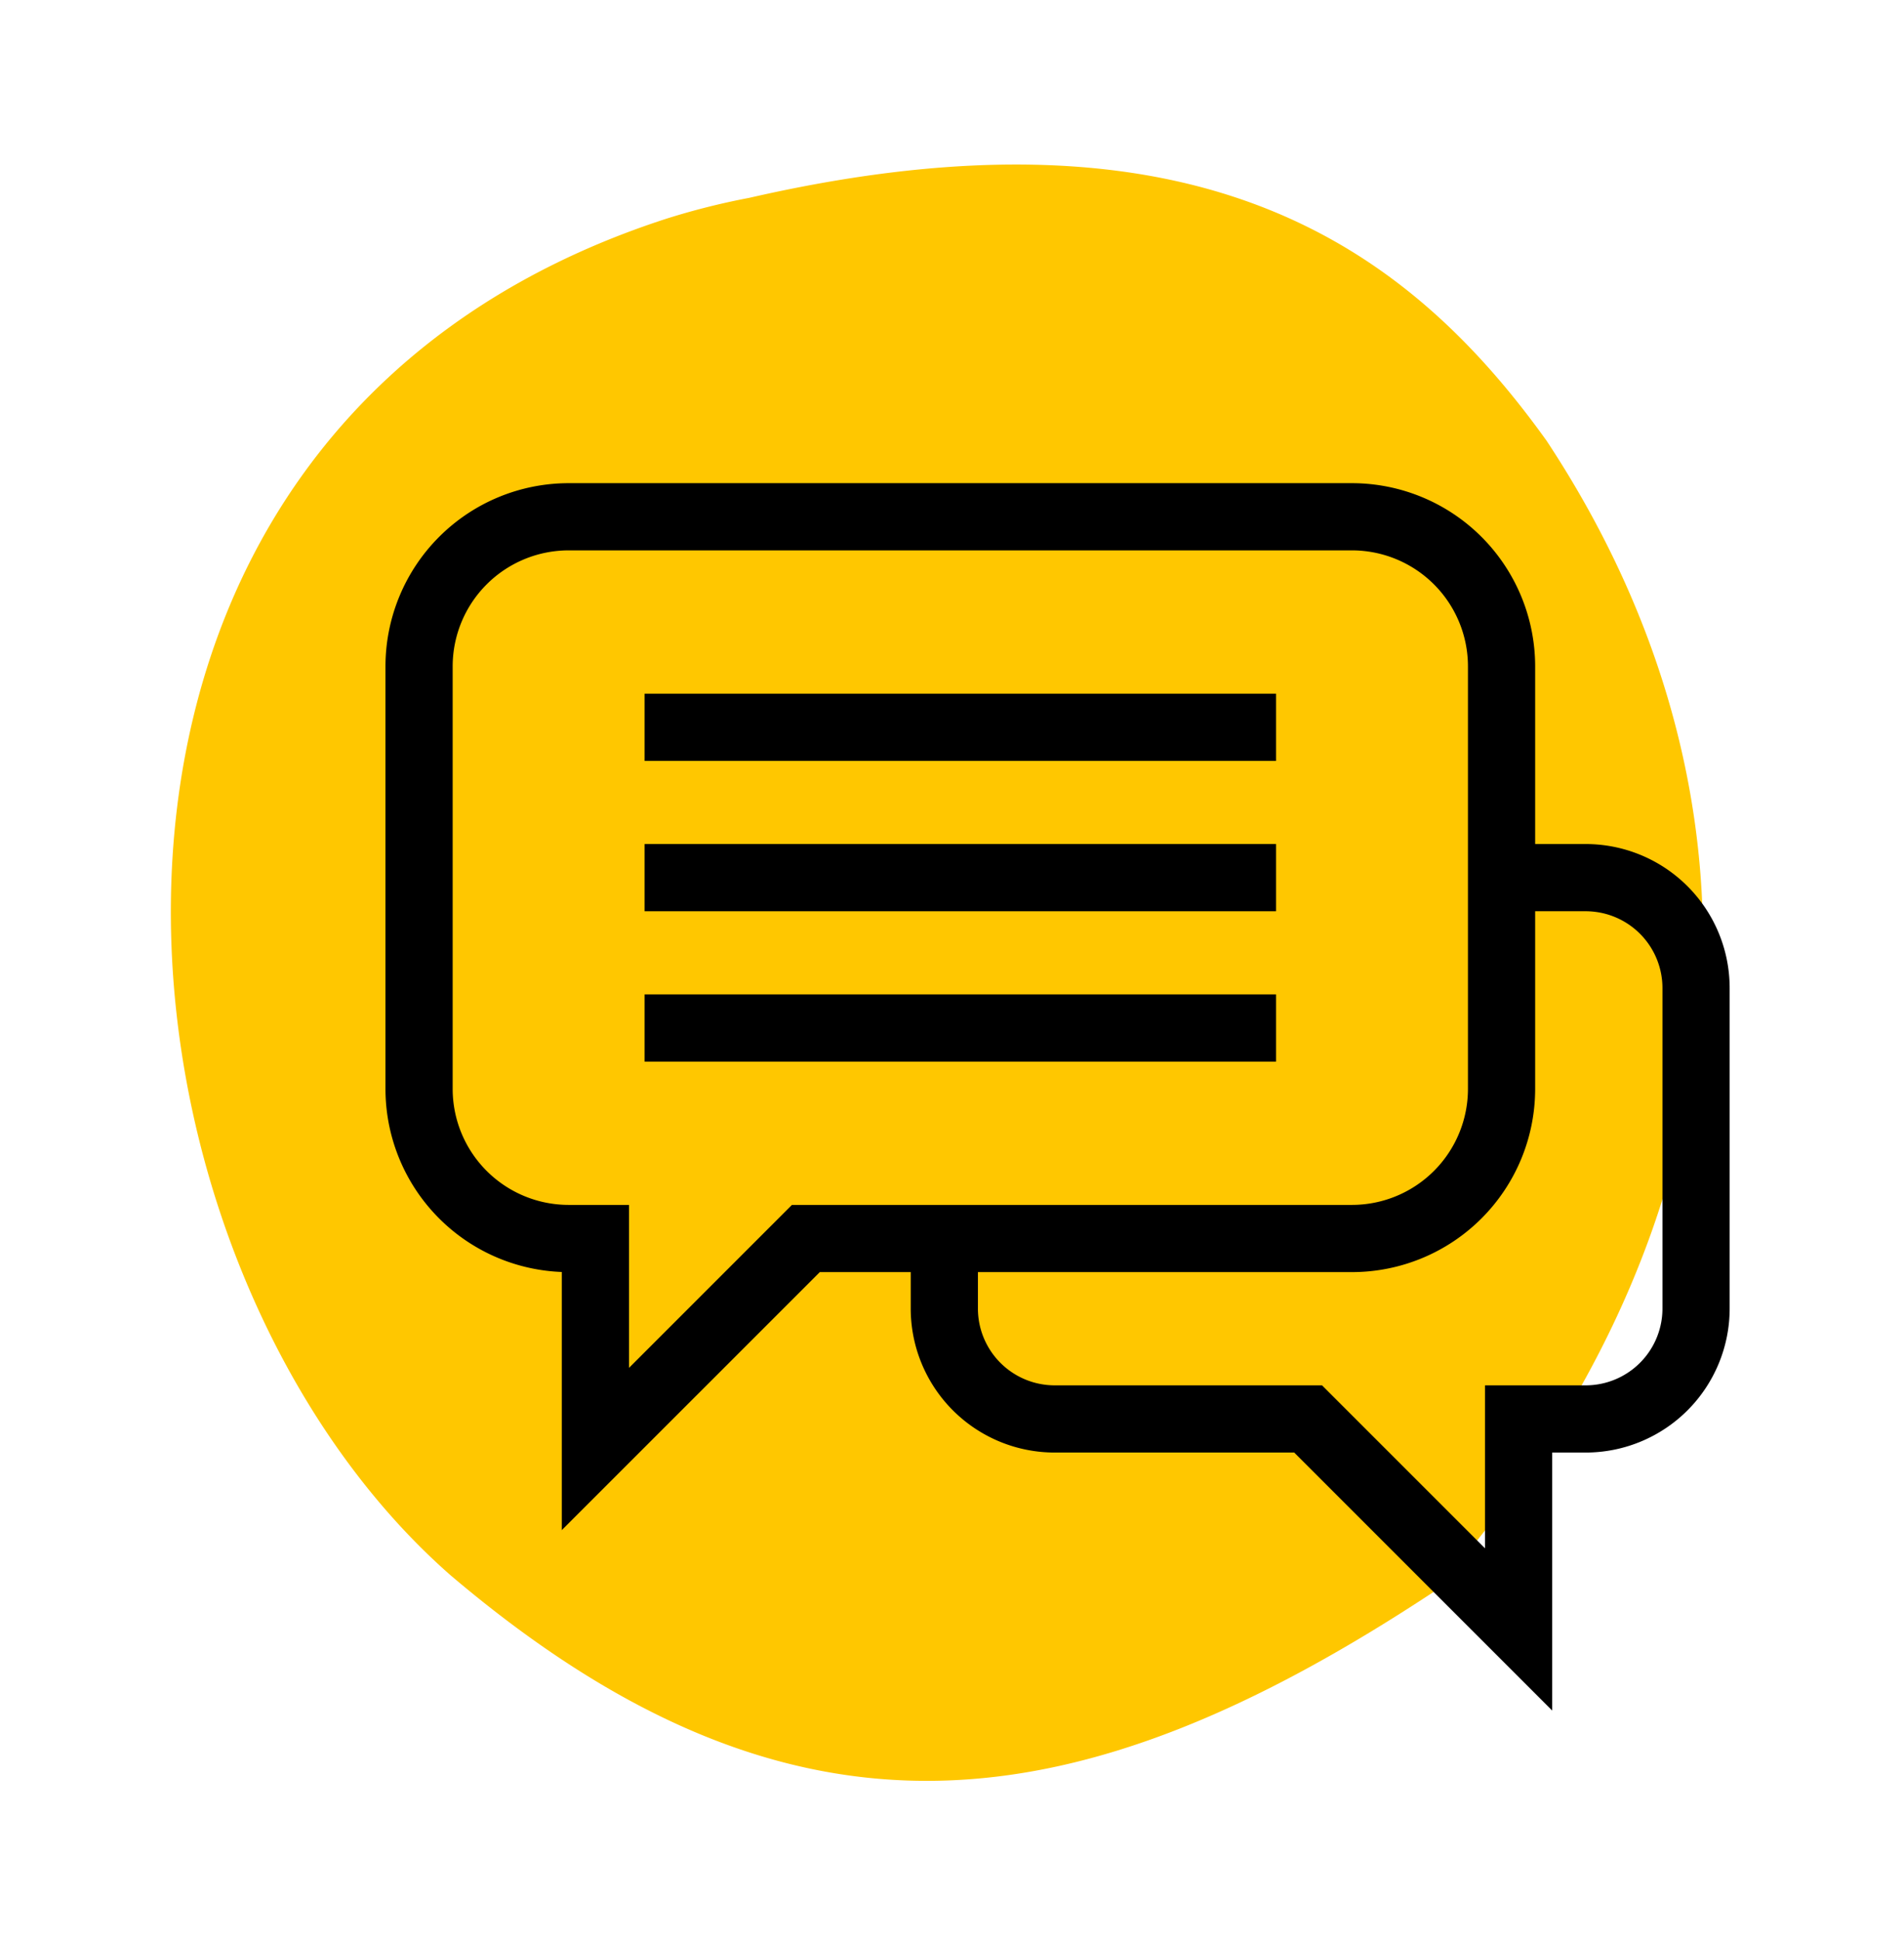
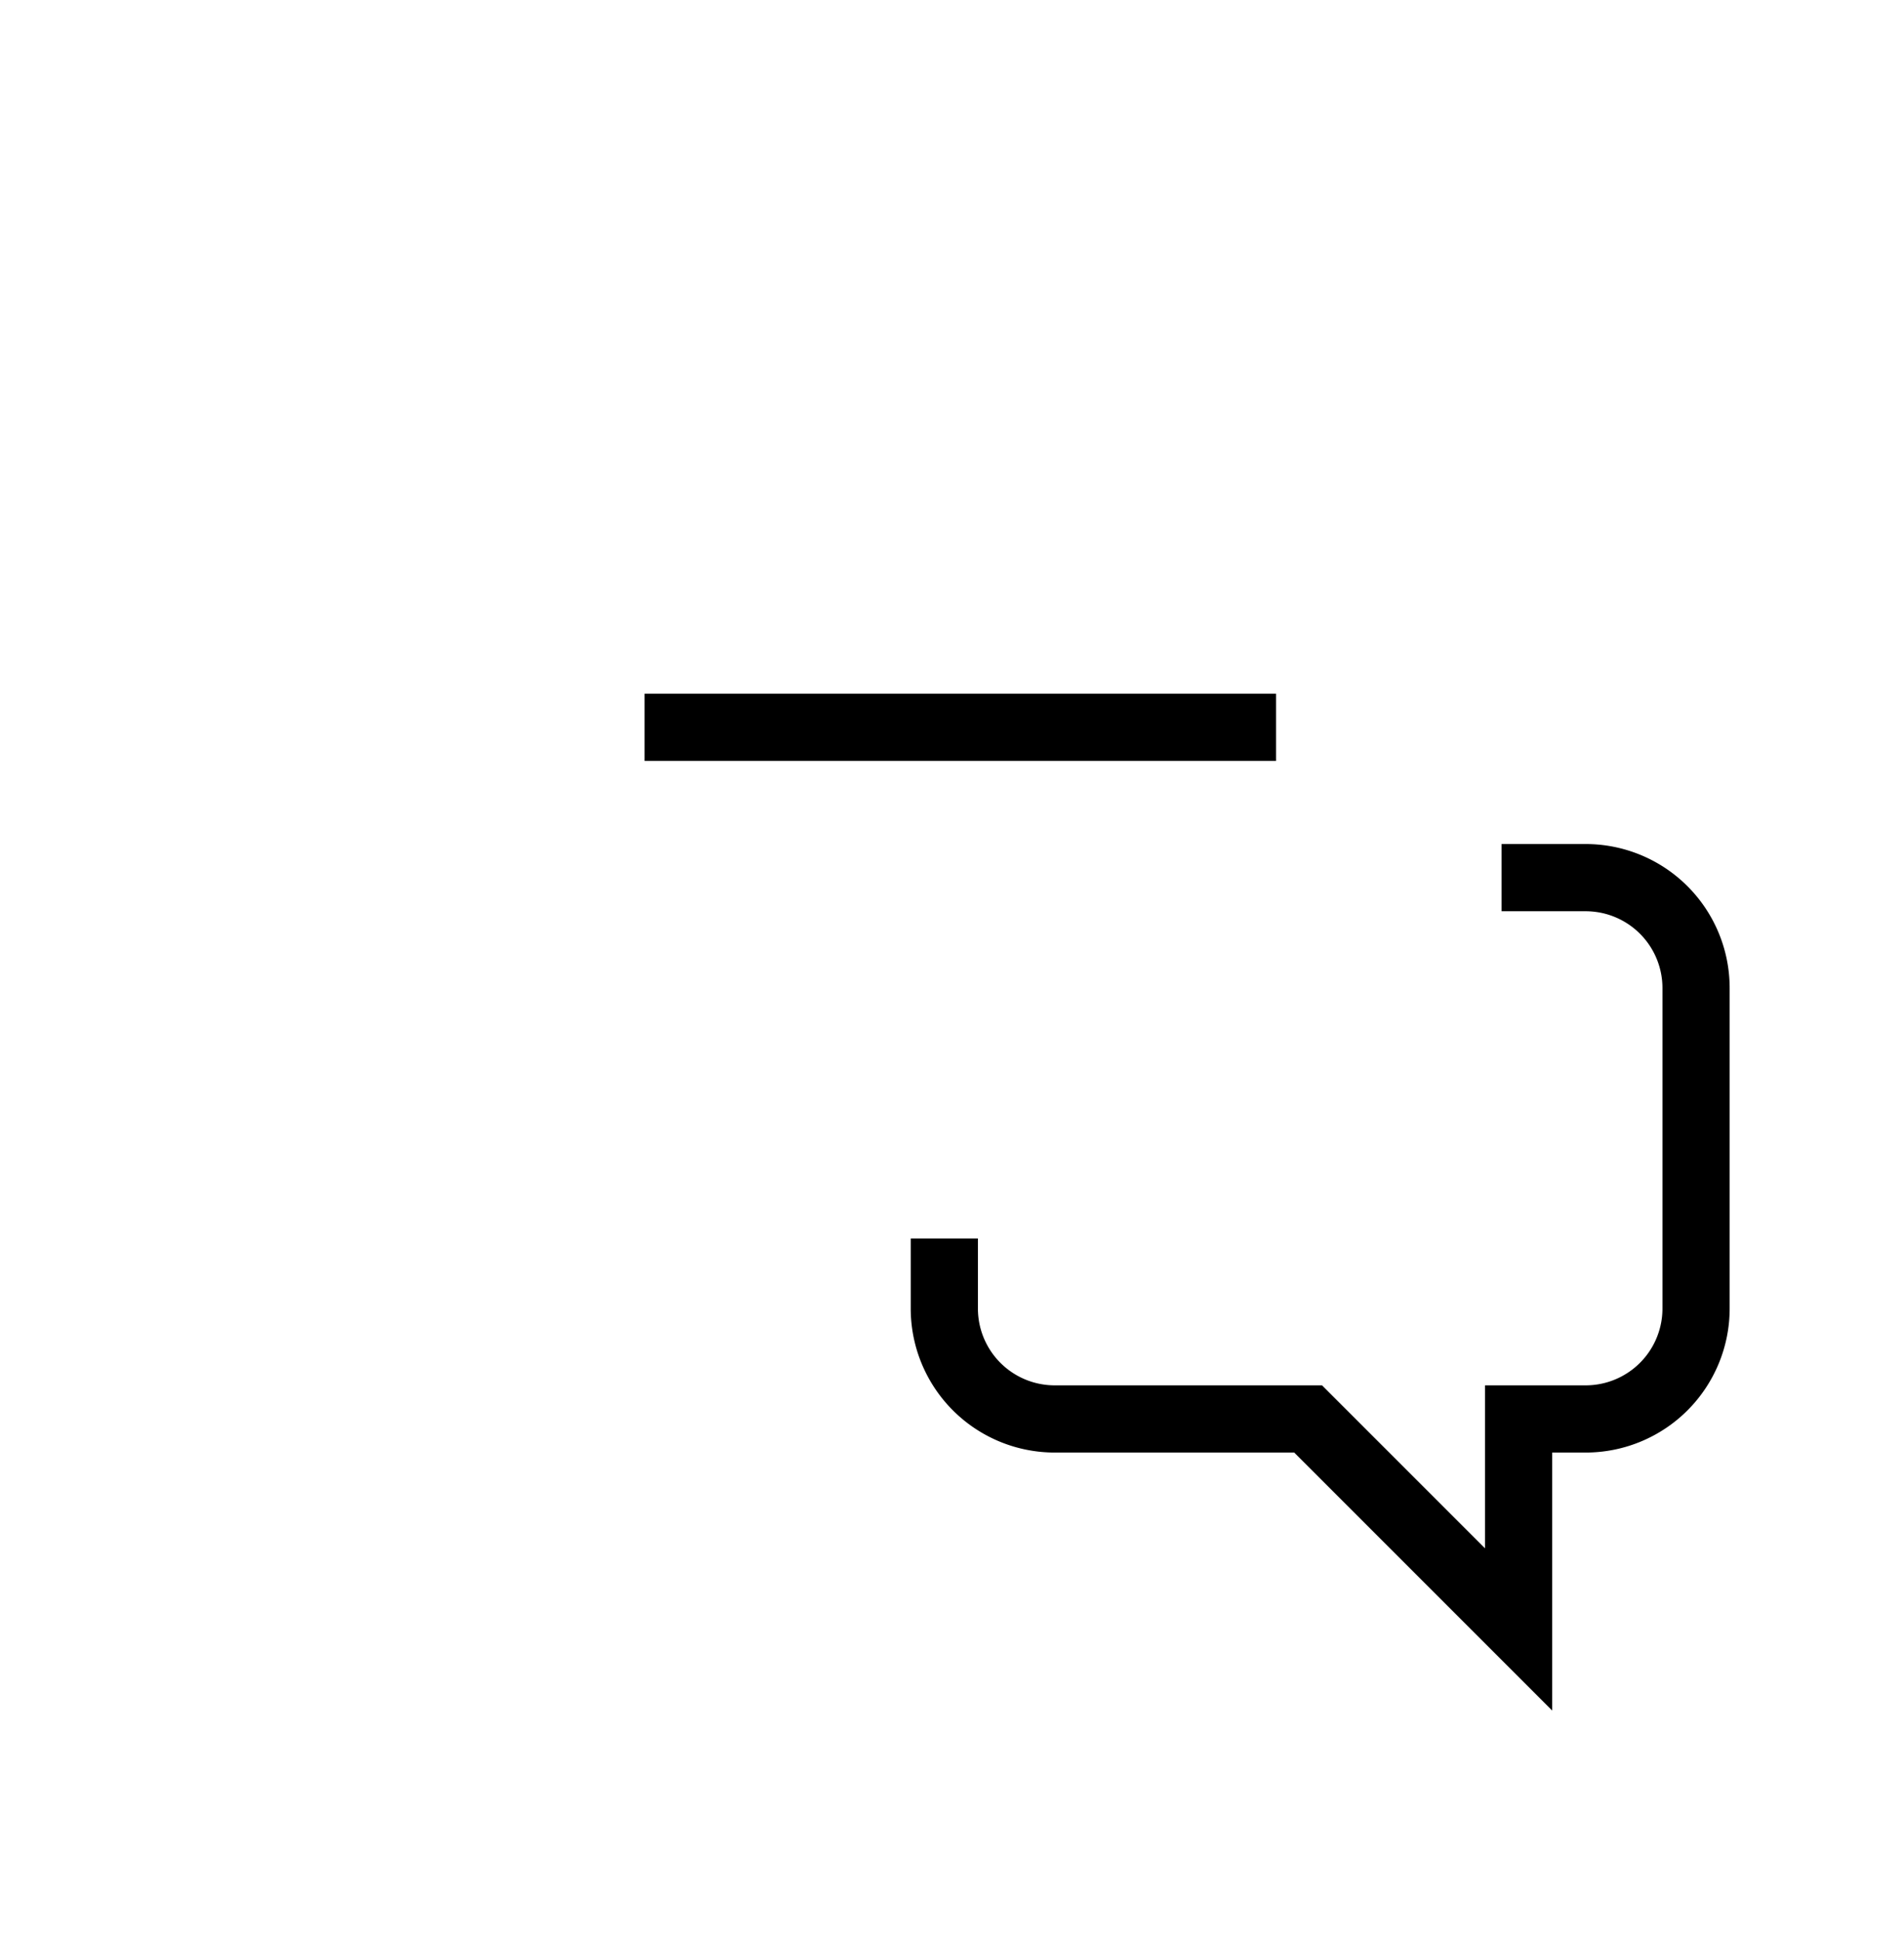
<svg xmlns="http://www.w3.org/2000/svg" width="198.341" height="202.056" viewBox="0 0 198.341 202.056">
  <defs>
    <clipPath id="clip-path">
      <rect width="198.341" height="202.056" fill="none" />
    </clipPath>
    <clipPath id="clip-path-2">
-       <rect id="Rectangle_10" data-name="Rectangle 10" width="166.387" height="159.719" fill="#ffc700" />
-     </clipPath>
+       </clipPath>
    <clipPath id="clip-path-3">
      <rect id="Rectangle_181" data-name="Rectangle 181" width="145.604" height="130.691" fill="none" stroke="#000" stroke-width="7" />
    </clipPath>
  </defs>
  <g id="Scroll_Group_1" data-name="Scroll Group 1" clip-path="url(#clip-path)" style="isolation: isolate">
    <g id="Group_5011" data-name="Group 5011" transform="translate(-222 -4868.351)">
      <g id="Group_114" data-name="Group 114" transform="matrix(-0.259, -0.966, 0.966, -0.259, 265.064, 5070.406)">
        <g id="Group_54" data-name="Group 54" clip-path="url(#clip-path-2)">
-           <path id="Path_42" data-name="Path 42" d="M166.177,80.782c-1.758,47.939-22.587,64.862-45.936,73.653-42.266,14.089-84.532,0-112.71-42.267C-6.558,69.9-2.864,40.2,35.71,13.547,77.975-14.631,162.508-.542,166.31,71.79a75.3,75.3,0,0,1-.133,8.992" transform="translate(0 0)" fill="#ffc700" />
-         </g>
+           </g>
      </g>
      <g id="Group_5013" data-name="Group 5013" transform="translate(264.365 4920.833)">
        <g id="Group_5012" data-name="Group 5012" transform="translate(-5 -4)" clip-path="url(#clip-path-3)">
-           <path id="Path_172" data-name="Path 172" d="M97.677.5H16.086A15.59,15.59,0,0,0,.5,16.09v44A15.589,15.589,0,0,0,16.086,75.676h2.782V97.6L40.794,75.676H97.677a15.589,15.589,0,0,0,15.586-15.586v-44A15.59,15.59,0,0,0,97.677.5Z" transform="translate(5.79 4.845)" fill="none" stroke="#000" stroke-miterlimit="10" stroke-width="7" />
          <path id="Path_173" data-name="Path 173" d="M17.968,50.088v7.289A11.5,11.5,0,0,0,29.473,68.882h26.39L77.789,90.808V68.882h6.982A11.5,11.5,0,0,0,96.276,57.377V24.005A11.5,11.5,0,0,0,84.771,12.5H76.016" transform="translate(43.038 30.433)" fill="none" stroke="#000" stroke-miterlimit="10" stroke-width="7" />
          <line id="Line_30" data-name="Line 30" x2="65.779" transform="translate(29.783 27.272)" fill="none" stroke="#000" stroke-miterlimit="10" stroke-width="7" />
-           <line id="Line_31" data-name="Line 31" x2="65.779" transform="translate(29.783 42.933)" fill="none" stroke="#000" stroke-miterlimit="10" stroke-width="7" />
-           <line id="Line_32" data-name="Line 32" x2="65.779" transform="translate(29.783 58.595)" fill="none" stroke="#000" stroke-miterlimit="10" stroke-width="7" />
        </g>
      </g>
    </g>
  </g>
</svg>